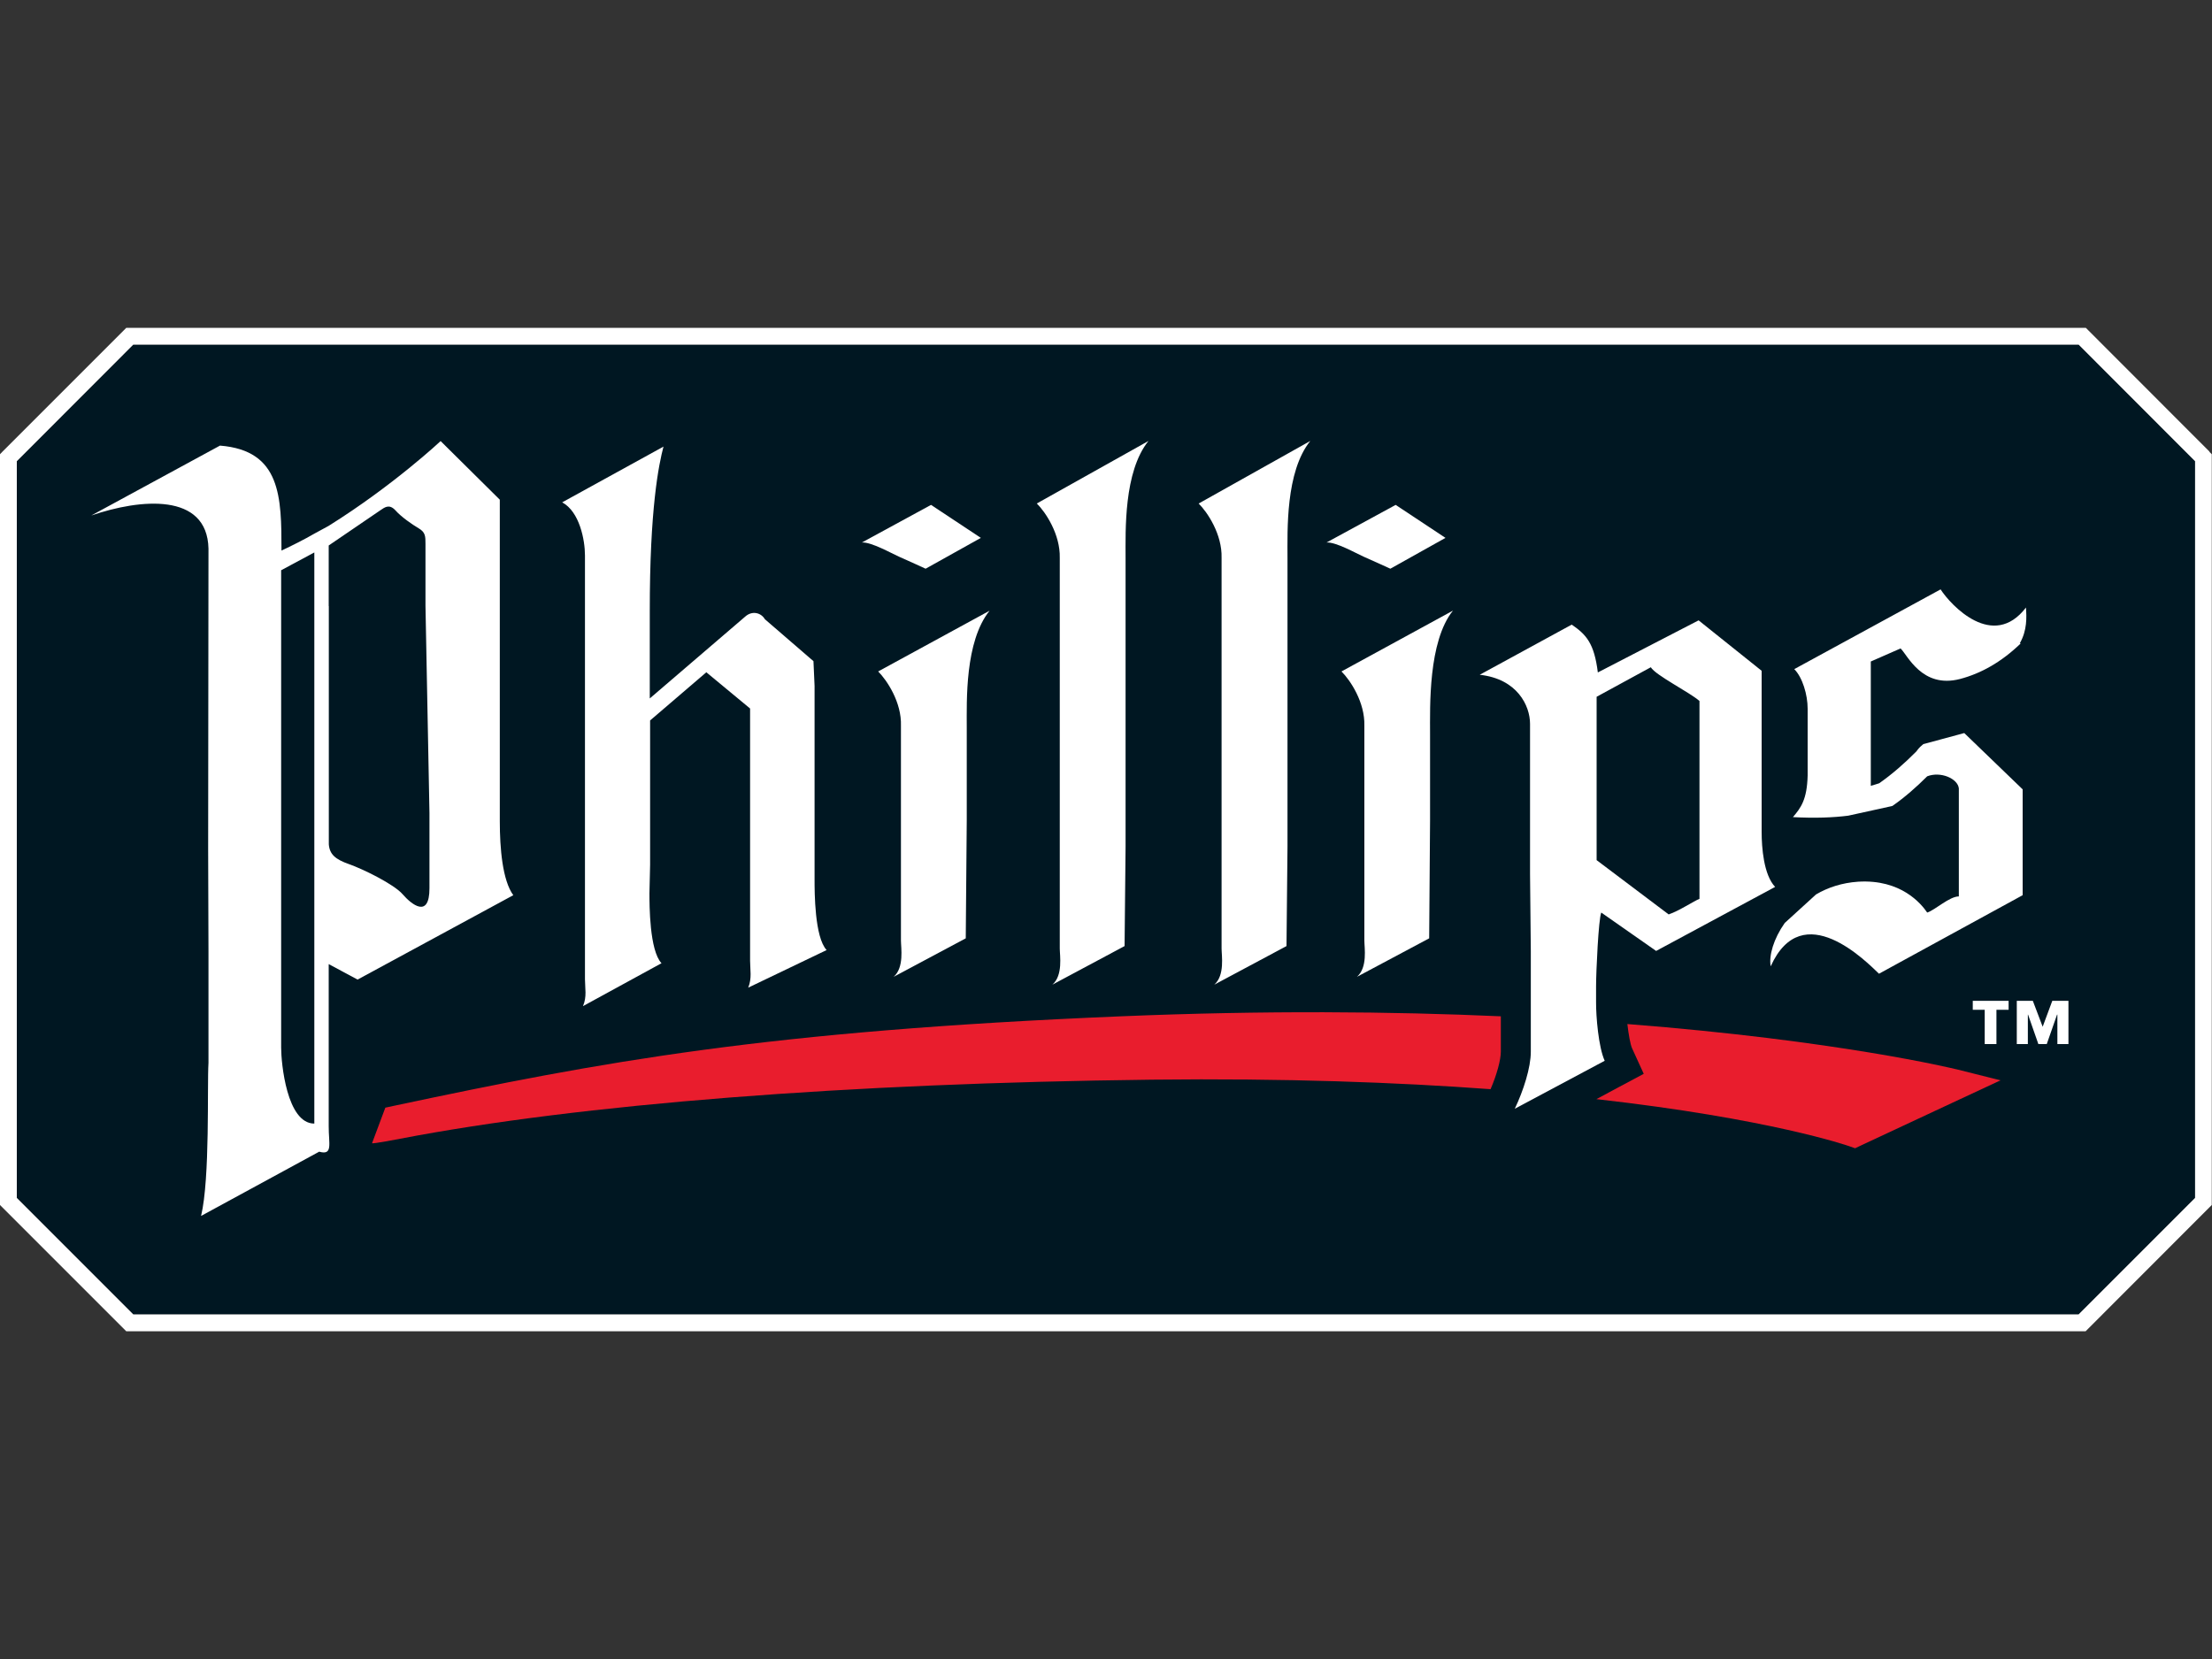
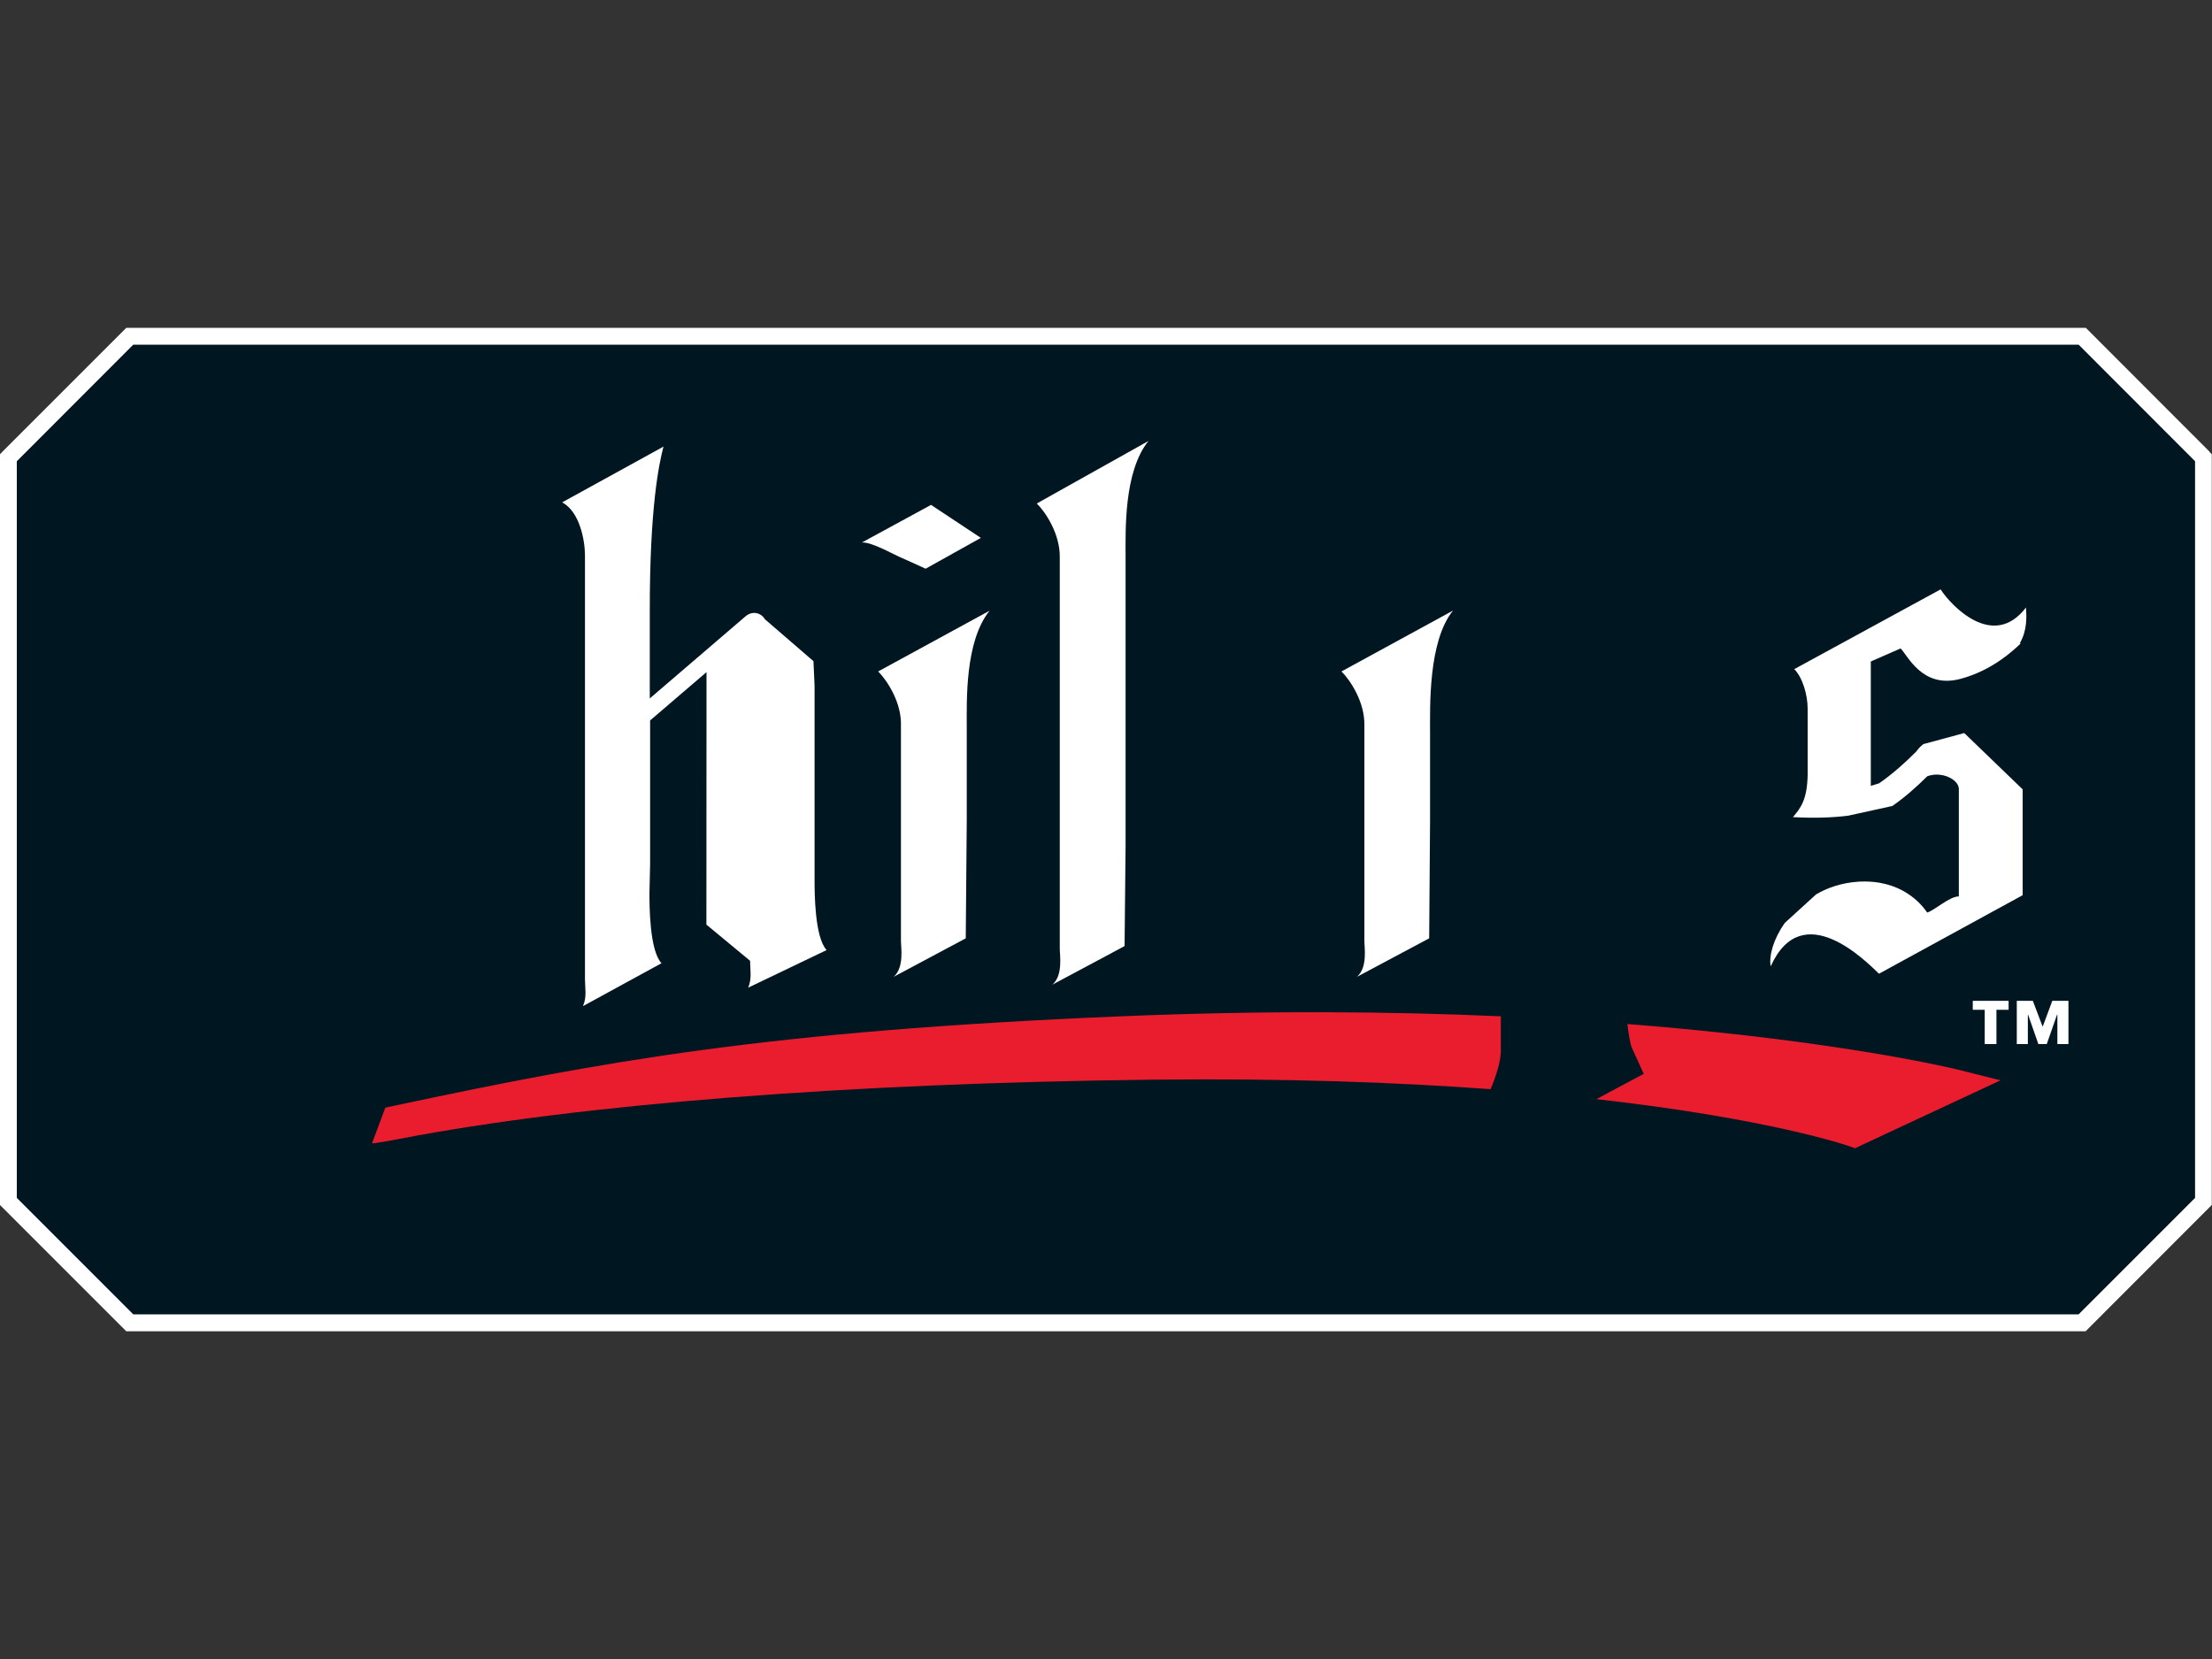
<svg xmlns="http://www.w3.org/2000/svg" id="LOGOS" viewBox="0 0 200 150">
  <rect x="0" y="0" width="200" height="150" fill="#333333" stroke="none" />
  <polygon points="187.95 118.84 198.47 108.31 198.47 41.7 187.95 31.16 12.05 31.16 1.52 41.7 1.52 108.31 12.05 118.84 187.95 118.84" fill="#001722" stroke-width="0" />
  <path d="m199.78,40.84l-10.97-10.98-.22-.22H11.42l-.22.22L.22,40.84,0,41.07v67.88l.22.22,10.98,10.98.22.22h177.15l.22-.22,10.97-10.98.22-.22V41.07l-.22-.22ZM1.52,41.7l10.53-10.54h175.89l10.53,10.54v66.61l-10.53,10.53H12.05l-10.53-10.53V41.7Z" fill="#fff" stroke-width="0" />
  <path d="m181.6,91.3h-1.09v3.1h-1.06v-3.1h-1.08v-.81h3.24v.81Zm3.08,1.56l.88-2.37h1.46v3.91h-1v-2.66h-.03l-.93,2.66h-.76l-.93-2.66h-.02v2.66h-1v-3.91h1.45l.9,2.37Z" fill="#fff" stroke-width="0" />
  <path d="m135.7,91.89c-9.85-.44-21.34-.54-34.35,0-32.01,1.33-46.8,4.07-65.72,8.09l-.79.17-.28.75-.92,2.46c-.04.1,2.54-.4,2.54-.4,16.29-3.13,40.43-5.02,67.96-5.34,12.08-.14,22.23.24,30.63.86.56-1.3.93-2.64.93-3.41v-3.19Z" fill="#e91d2d" stroke-width="0" />
  <path d="m176.84,96.67c-.17-.04-10.6-2.59-29.7-4.08.11.96.27,1.84.42,2.18l1.06,2.32-2.25,1.2-2.03,1.09c15.67,1.76,22.7,4.2,22.82,4.24l.57.2s.55-.26.55-.26l8.84-4.13,3.76-1.75-4.02-1.01Z" fill="#e91d2d" stroke-width="0" />
  <path d="m93.75,45.53c.79.78,2.12,2.78,2.07,4.91v35.31c0,.65.31,2.43-.67,3.28l6.53-3.49.09-9v-26.11c0-2.43-.18-7.77,2.07-10.56l-10.09,5.65Z" fill="#fff" stroke-width="0" />
-   <path d="m108.38,45.53c.79.78,2.13,2.78,2.07,4.91v35.31c0,.65.31,2.43-.66,3.28l6.53-3.49.09-9v-26.11c0-2.43-.19-7.77,2.06-10.56l-10.08,5.65Z" fill="#fff" stroke-width="0" />
-   <path d="m28.42,101.59c-2.49,0-3-5.47-3-6.87v-43.16l3-1.61v51.64Zm1.3-46.79v-5.48l4.68-3.19c.36-.24.78-.6,1.34,0,.54.61,1.51,1.28,2.12,1.64.61.36.61.73.61,1.4v5.59l.36,18.75v6.8c0,2.79-1.63,1.46-2.42.55-.79-.92-3.65-2.31-4.86-2.73-1.22-.43-1.75-.88-1.82-1.79v-21.54Zm-21.44-8.2c4.38-1.5,10.45-2.1,10.57,3l-.03,27.19.03,9.23v10.08c-.13,2.07.15,10.43-.67,13.84l10.68-5.81c1.27.36.85-.72.86-2.31v-14.65l2.61,1.4,14.08-7.63c-.98-1.34-1.22-4.25-1.22-6.68v-29.08l-5.35-5.3s-4.3,4.03-10.13,7.67l-1.27.69c-.89.52-2.11,1.13-2.99,1.54,0-4.85-.04-9.05-5.56-9.49l-11.62,6.31Z" fill="#fff" stroke-width="0" />
  <path d="m182.69,58.18l-.06-.03c.66-1.16.61-2.34.55-3.22-2.98,3.89-6.79-.2-7.72-1.64l-13.23,7.21c.74.74,1.21,2.31,1.21,3.58v6.04c-.06,2.19-.61,2.91-1.33,3.76,2.01.11,3.65.04,5-.13l3.96-.87.05-.02s.04-.03.04-.03c1.07-.75,2.11-1.66,3.09-2.64,1.21-.47,2.76.2,2.86,1.09v9.77c-.85,0-2.13,1.22-2.86,1.46-.54-.79-2.36-3.03-6.25-2.79-1.46.1-2.73.52-3.8,1.15l-2.83,2.58c-1.01,1.43-1.45,2.96-1.27,3.92,2.87-6.37,8.7-.37,9.79.67l12.99-7.1v-9.57l-5.28-5.09-3.7,1c-.19.15-.36.31-.5.49-.05.06-.09.11-.13.17-1.06,1.07-2.19,2.06-3.36,2.88-.23.08-.49.15-.76.23v-11.24l2.69-1.18c.61.55,1.92,3.66,5.38,2.76,1.93-.51,3.74-1.54,5.46-3.19Z" fill="#fff" stroke-width="0" />
  <path d="m88.68,48.63l-4.5-2.98-6.25,3.4c.84-.06,2.67.98,3.35,1.28.98.43,2.41,1.09,2.41,1.09l5-2.79Z" fill="#fff" stroke-width="0" />
  <path d="m79.4,60.71c.79.79,2.13,2.79,2.06,4.91v19.42c0,.65.31,2.43-.66,3.28l6.52-3.48.09-10.69v-8.36c0-2.43-.18-7.77,2.06-10.57l-10.07,5.49Z" fill="#fff" stroke-width="0" />
-   <path d="m63.88,60.77l-5.1,4.37v13.05l-.06,2.56c0,1.09,0,5.18,1.09,6.34l-7.1,3.88c.37-.85.18-1.64.18-2.43v-38.32c0-1.4-.49-3.96-2.06-4.8l9.16-5.04c-.42,1.59-1.25,5.57-1.24,14.94v7.83l8.64-7.41c.61-.54,1.41-.36,1.77.25l4.39,3.79.1,2.24v17.54c0,1.09,0,5.18,1.09,6.34l-7.09,3.4c.35-.84.17-1.64.17-2.43v-22.81l-3.95-3.27Z" fill="#fff" stroke-width="0" />
-   <path d="m142.1,56.47c1.33.91,2.04,1.69,2.37,4.33l9.11-4.71,5.7,4.56v14.57c0,1.39.18,3.88,1.22,4.97l-10.76,5.79-4.96-3.47c-.25.58-.47,5.33-.47,6.68v1.39c-.01,1.33.22,4.11.78,5.33l-8.13,4.34c.78-1.64,1.45-3.71,1.45-5.16v-9.07l-.07-6.98v-13.59c0-1.64-1.15-4.07-4.55-4.44l8.31-4.53Zm8.79,26.2c.91-.3,2.29-1.22,2.77-1.4v-17.89c-.91-.8-3.97-2.32-4.4-3.05l-4.9,2.67v14.77l6.53,4.92Z" fill="#fff" stroke-width="0" />
-   <path d="m130.69,48.63l-4.5-2.98-6.25,3.4c.85-.06,2.67.98,3.35,1.28.98.43,2.42,1.09,2.42,1.09l4.99-2.79Z" fill="#fff" stroke-width="0" />
+   <path d="m63.88,60.77l-5.1,4.37v13.05l-.06,2.56c0,1.09,0,5.18,1.09,6.34l-7.1,3.88c.37-.85.18-1.64.18-2.43v-38.32c0-1.4-.49-3.96-2.06-4.8l9.16-5.04c-.42,1.59-1.25,5.57-1.24,14.94v7.83l8.64-7.41c.61-.54,1.41-.36,1.77.25l4.39,3.79.1,2.24v17.54c0,1.09,0,5.18,1.09,6.34l-7.09,3.4c.35-.84.17-1.64.17-2.43l-3.95-3.27Z" fill="#fff" stroke-width="0" />
  <path d="m121.29,60.71c.8.79,2.13,2.79,2.07,4.91v19.42c0,.65.31,2.43-.67,3.28l6.53-3.48.08-10.69v-7.81c0-2.42-.18-8.33,2.07-11.13l-10.08,5.5Z" fill="#fff" stroke-width="0" />
</svg>